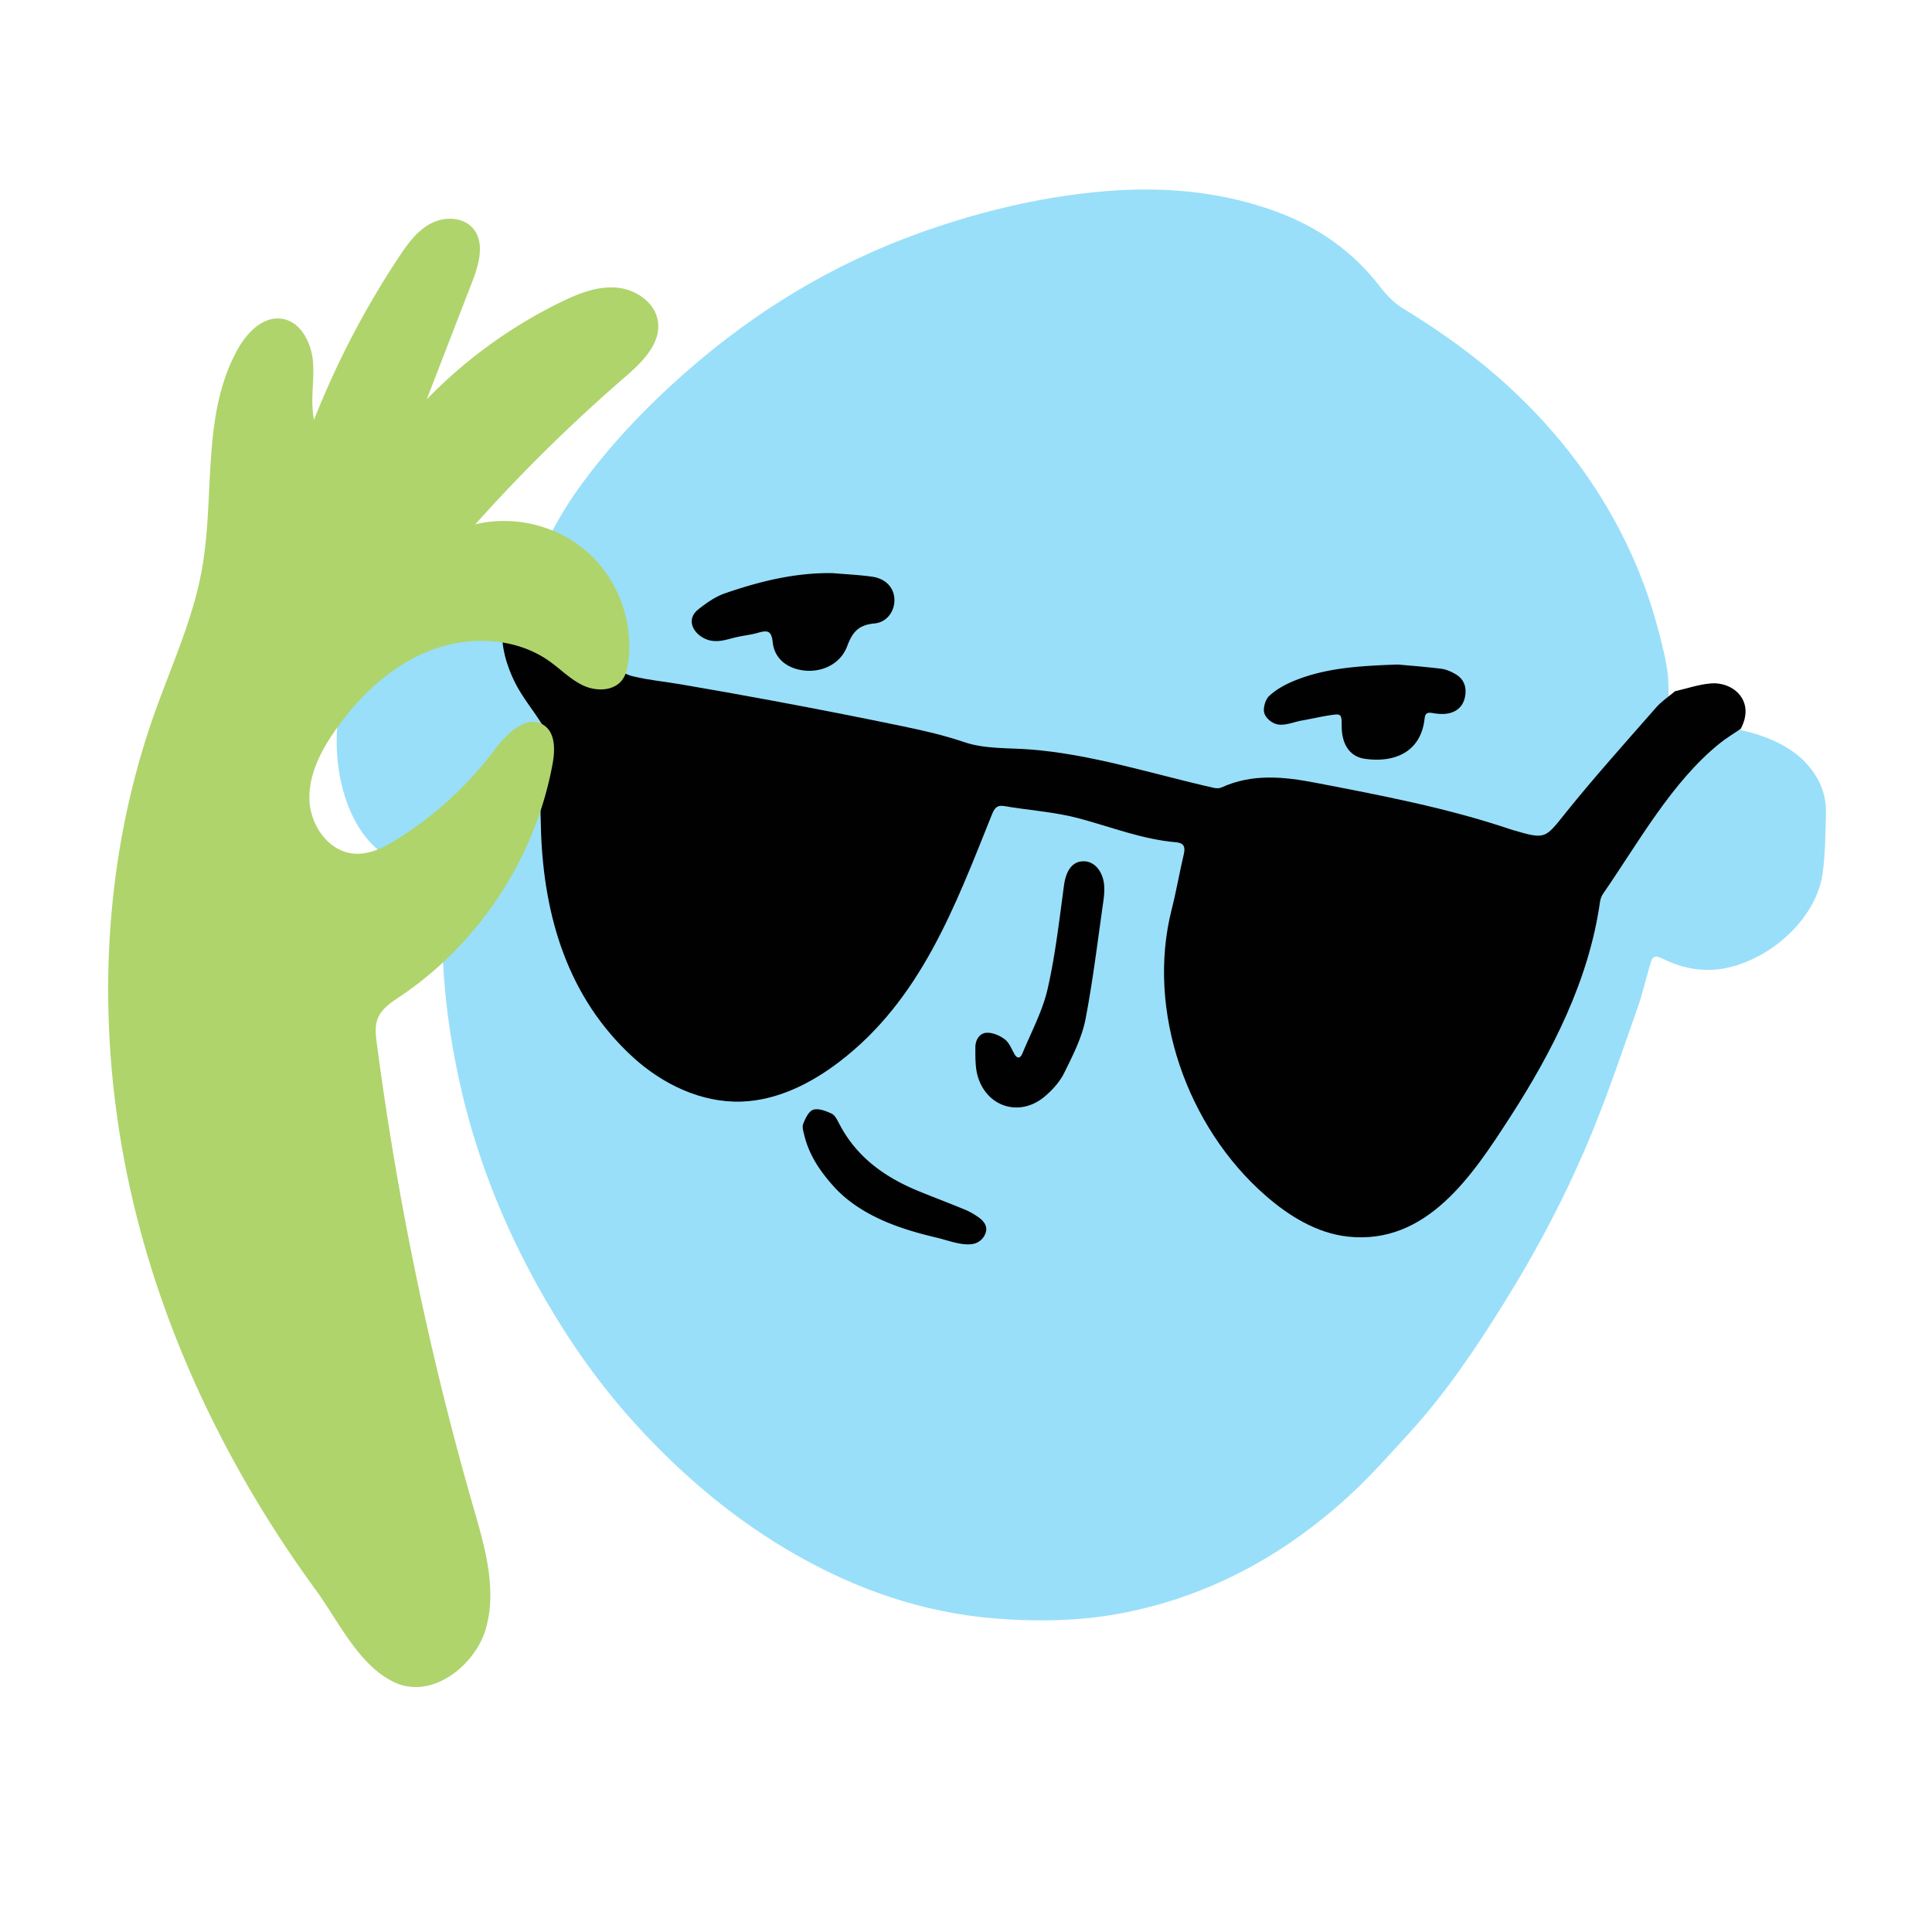
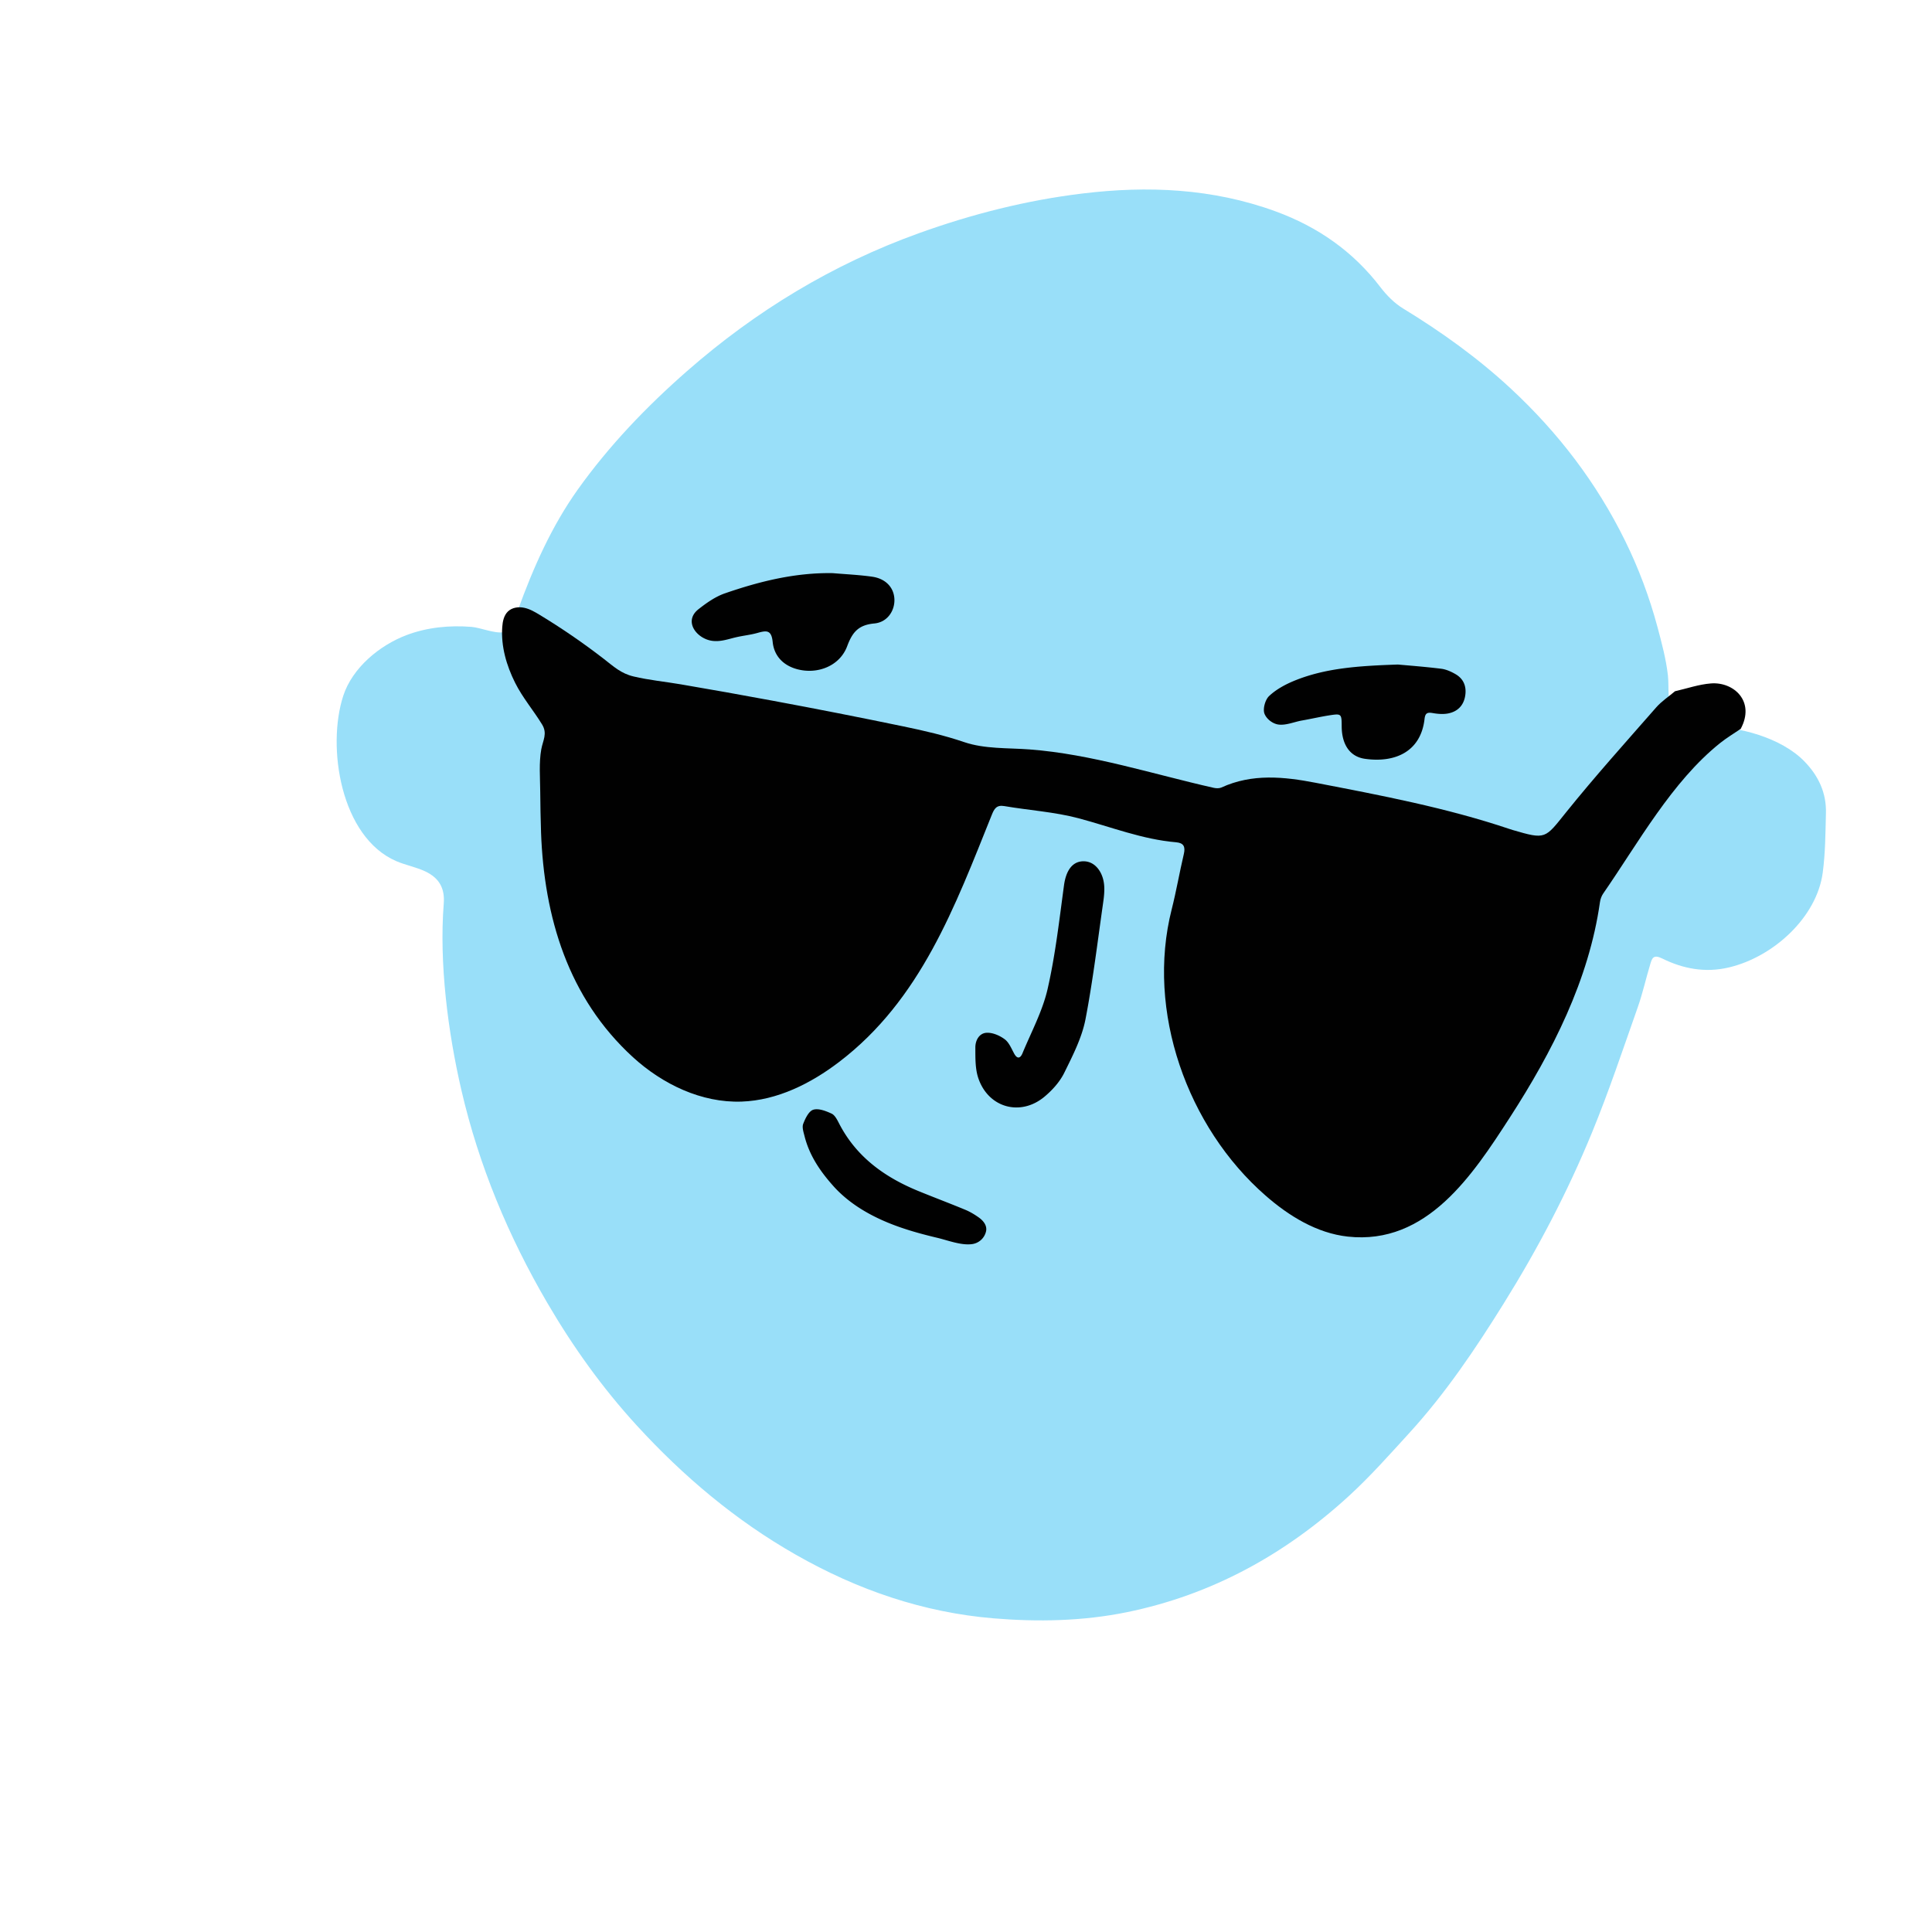
<svg xmlns="http://www.w3.org/2000/svg" viewBox="0 0 500 500">
  <style>.st1{fill:#010101}</style>
  <path d="M466.97 197.04c-6-6.17-17.12-9.08-25.12-8.99-3.2.03-6.76-.69-8.59-3.31-1.98-2.85-1.24-6.73-1.61-9.99-.48-4.2-1.62-8.45-2.71-12.53-2.07-7.69-4.87-15.18-8.39-22.32-7.36-14.95-17.29-27.94-29.52-39.3-8.58-7.97-17.97-14.7-27.92-20.77-2.23-1.36-4.22-3.37-5.82-5.46-7.11-9.31-16.23-15.67-27.2-19.68-16.28-5.94-33.05-6.66-49.96-4.61-14.47 1.75-28.56 5.32-42.34 10.28-22.32 8.04-42.22 20.12-59.95 35.65-10.48 9.18-20.19 19.29-28.33 30.71-6.75 9.48-11.52 20.24-15.46 31.14-1.09 3-.99 5.19-3.85 5.75-2.09.41-5.89-1.18-8.14-1.37-5.7-.46-11.52.1-16.89 2.14-6.94 2.64-13.95 8.41-16.33 15.68-4.34 13.28-.66 36.62 13.73 42.81 2.43 1.04 5.08 1.52 7.47 2.64 3.72 1.75 5.11 4.48 4.8 8.36-1.21 15.42 1.09 33.26 4.57 48.27 4.53 19.52 12.15 37.8 22.25 55.08 6.64 11.36 14.28 22.03 23.15 31.71 12.03 13.13 25.51 24.52 41.11 33.41 15.99 9.12 32.99 14.97 51.25 16.49 11.44.95 23.03.73 34.39-1.58 22.04-4.49 41.03-14.98 57.5-30.06 5.58-5.11 10.64-10.82 15.75-16.42 9.33-10.23 17.03-21.67 24.32-33.38 8.82-14.15 16.56-28.9 22.89-44.32 4.36-10.61 7.99-21.51 11.81-32.33 1.3-3.68 2.13-7.52 3.27-11.26.44-1.45.77-2.56 3.06-1.43 5.4 2.67 11.14 3.77 17.25 2.33 11.53-2.71 22.76-12.96 24.31-24.53.68-5.07.7-10.24.83-15.36.15-5.26-1.9-9.67-5.58-13.45z" fill="#99dff9" />
  <path class="st1" d="M140.02 215.32c-.13-3.53-.17-7.05-.21-10.53-.03-3.49-.35-7.42.27-10.86.42-2.33 1.65-4.07.22-6.42-2.25-3.69-5.05-6.92-7-10.83-2.23-4.46-3.67-9.42-3.32-14.39.1-1.47.42-3.03 1.48-4.05 1.08-1.03 2.73-1.26 4.18-.95 1.46.3 2.77 1.07 4.04 1.84 5.71 3.46 11.23 7.25 16.51 11.33 2.66 2.06 4.5 3.83 7.79 4.61 3.99.95 8.19 1.35 12.23 2.04 7.92 1.35 15.83 2.76 23.73 4.23 11.32 2.1 22.62 4.32 33.89 6.66 5.4 1.12 10.56 2.31 15.71 4.06 5.32 1.81 11.34 1.47 16.88 1.89 16.12 1.21 31.96 6.4 47.69 9.94.63.14 1.42.17 1.98-.08 7.97-3.67 16.23-2.8 24.38-1.23 16.91 3.26 33.84 6.46 50.22 11.97.26.09.52.17.78.25 8.65 2.53 8.33 2.27 13.83-4.57 7.47-9.29 15.46-18.17 23.31-27.14 1.4-1.6 3.25-2.81 4.89-4.2 3.09-.7 6.16-1.78 9.29-2.02 5.93-.46 11.53 4.66 7.7 11.76-1.78 1.21-3.63 2.32-5.31 3.66-12.52 10-21.24 25.93-30.26 38.94-.44.64-.74 1.46-.85 2.24-2.85 20.16-12.34 38.74-23.27 55.66-9.65 14.92-21.5 33.14-41.99 30.9-8.01-.88-15.23-5.32-21.3-10.63-20.24-17.68-30.97-47.73-24.27-74.08 1.2-4.73 2.02-9.56 3.14-14.31.44-1.88-.04-2.86-1.99-3.03-8.75-.74-16.86-3.98-25.24-6.21-6.25-1.66-12.84-2.06-19.25-3.16-2.03-.35-2.61.77-3.21 2.24-9.54 23.74-18.37 47.85-39.51 63.97-7.34 5.6-16.02 9.95-25.25 10.27-10.38.36-20.45-4.49-28.12-11.49-16.78-15.35-23-36.21-23.79-58.28z" />
  <path class="st1" d="M285.76 231.21c-.06 1-.21 2.01-.35 3.01-1.08 7.57-2.03 15.15-3.27 22.69-.37 2.28-.77 4.56-1.21 6.84-.93 4.82-3.31 9.44-5.51 13.91-1.16 2.35-3.11 4.5-5.15 6.2-6.2 5.13-14.47 2.83-17.07-4.8-.84-2.46-.77-5.3-.78-7.96-.01-1.85 1-3.75 2.97-3.82 1.55-.06 3.36.73 4.64 1.69 1.11.83 1.72 2.39 2.43 3.69.84 1.54 1.63 1.2 2.16-.08 2.27-5.5 5.17-10.86 6.49-16.59 2.02-8.82 3.03-17.87 4.25-26.85.52-3.85 2.18-6.25 5.08-6.24 2.99.01 4.8 2.76 5.22 5.45.16.93.16 1.89.1 2.86zm-34.16 90.76c-2.83.4-6.28-.97-9.01-1.62-3.21-.76-6.4-1.61-9.52-2.69-6.42-2.22-12.69-5.51-17.3-10.6-.04-.05-.09-.1-.13-.15-3.39-3.79-6.18-7.9-7.43-12.89-.26-1.04-.68-2.28-.34-3.17.54-1.4 1.44-3.29 2.6-3.65 1.36-.43 3.27.32 4.74 1 .86.4 1.45 1.59 1.94 2.54 4.46 8.68 11.81 13.93 20.58 17.52 4.01 1.64 8.06 3.16 12.06 4.82 1.24.51 2.42 1.22 3.52 2 1.19.85 2.22 2.11 1.87 3.62a4.29 4.29 0 01-3.58 3.27zm-36.07-173.64c3.38.29 6.77.44 10.13.91 3.53.49 5.67 2.78 5.81 5.79.14 2.96-1.77 6-5.18 6.32-4.08.38-5.66 2.18-7.04 5.88-1.91 5.13-7.64 7.34-12.86 5.98-3.68-.96-6.06-3.46-6.42-7.07-.32-3.14-1.57-3-3.89-2.35-1.83.52-3.73.7-5.57 1.13-2.08.48-3.93 1.2-6.11.94-3.97-.47-7.66-5.01-3.64-8.19 2.1-1.65 4.41-3.28 6.9-4.13 9.01-3.11 18.21-5.38 27.87-5.21zm146.25 23.65c2.6.24 6.91.56 11.2 1.09 1.29.16 2.59.75 3.73 1.41 2.07 1.21 2.86 3.17 2.49 5.54-.4 2.58-1.99 4.16-4.48 4.63-1.29.24-2.7.11-4.01-.12-1.4-.24-1.88.11-2.04 1.56-.98 8.5-7.7 11.39-15.42 10.29-3.89-.55-5.99-3.67-6.02-8.38-.02-3.26-.04-3.36-3.19-2.87-2.41.38-4.77.93-7.17 1.35-1.91.34-4.14 1.32-6.08 1.02-1.43-.22-2.98-1.39-3.53-2.76-.5-1.23.16-3.65 1.19-4.61 1.81-1.71 4.18-2.99 6.51-3.95 8.03-3.28 16.54-3.85 26.82-4.2z" />
-   <path d="M143.05 137.32c3.38 1.39 6.52 3.33 9.23 5.78 7.77 7.03 11.75 18.02 10.29 28.39-.22 1.57-.58 3.17-1.52 4.44-2.17 2.94-6.69 3.04-10.01 1.52-3.32-1.52-5.92-4.25-8.9-6.36-8.76-6.19-20.76-6.61-30.76-2.74s-18.15 11.56-24.36 20.3c-3.84 5.41-7.13 11.64-6.94 18.27.19 6.63 4.95 13.49 11.56 14 4.05.31 7.9-1.69 11.33-3.85A93.883 93.883 0 00128.03 194c3.16-4.2 8.34-9.24 12.72-6.32 3.02 2.02 2.91 6.43 2.26 10-4.43 24.21-18.96 46.4-39.38 60.14-2.33 1.57-4.88 3.2-5.89 5.82-.77 1.98-.51 4.19-.23 6.29a818.401 818.401 0 0025.07 120.39c2.96 10.25 6.12 21.17 3.09 31.4-2.73 9.2-13.78 18.2-23.55 13.68-9.22-4.26-14.62-16.02-20.29-23.77-6.84-9.36-13.17-19.09-18.9-29.17-11.65-20.45-20.87-42.31-26.89-65.08-11.47-43.36-11.09-90.2 3.85-132.49 4.38-12.41 10.01-24.49 12.35-37.45 3.46-19.15-.2-40.18 9.33-57.15 2.4-4.27 6.53-8.51 11.38-7.79 4.93.73 7.68 6.26 8.06 11.23s-.76 10.03.26 14.91a227.023 227.023 0 0121.95-42.1c2.2-3.32 4.62-6.7 8.11-8.61 3.5-1.91 8.37-1.89 11.01 1.1 3.23 3.67 1.64 9.34-.13 13.9-3.93 10.14-7.85 20.29-11.78 30.43 9.98-10.3 21.77-18.85 34.66-25.15 4.5-2.2 9.35-4.16 14.35-3.79 4.99.38 10.08 3.78 10.82 8.73.86 5.78-4.09 10.61-8.51 14.43A423.78 423.78 0 00123 135.7c6.63-1.61 13.75-.96 20.05 1.62z" fill="#afd46c" />
</svg>